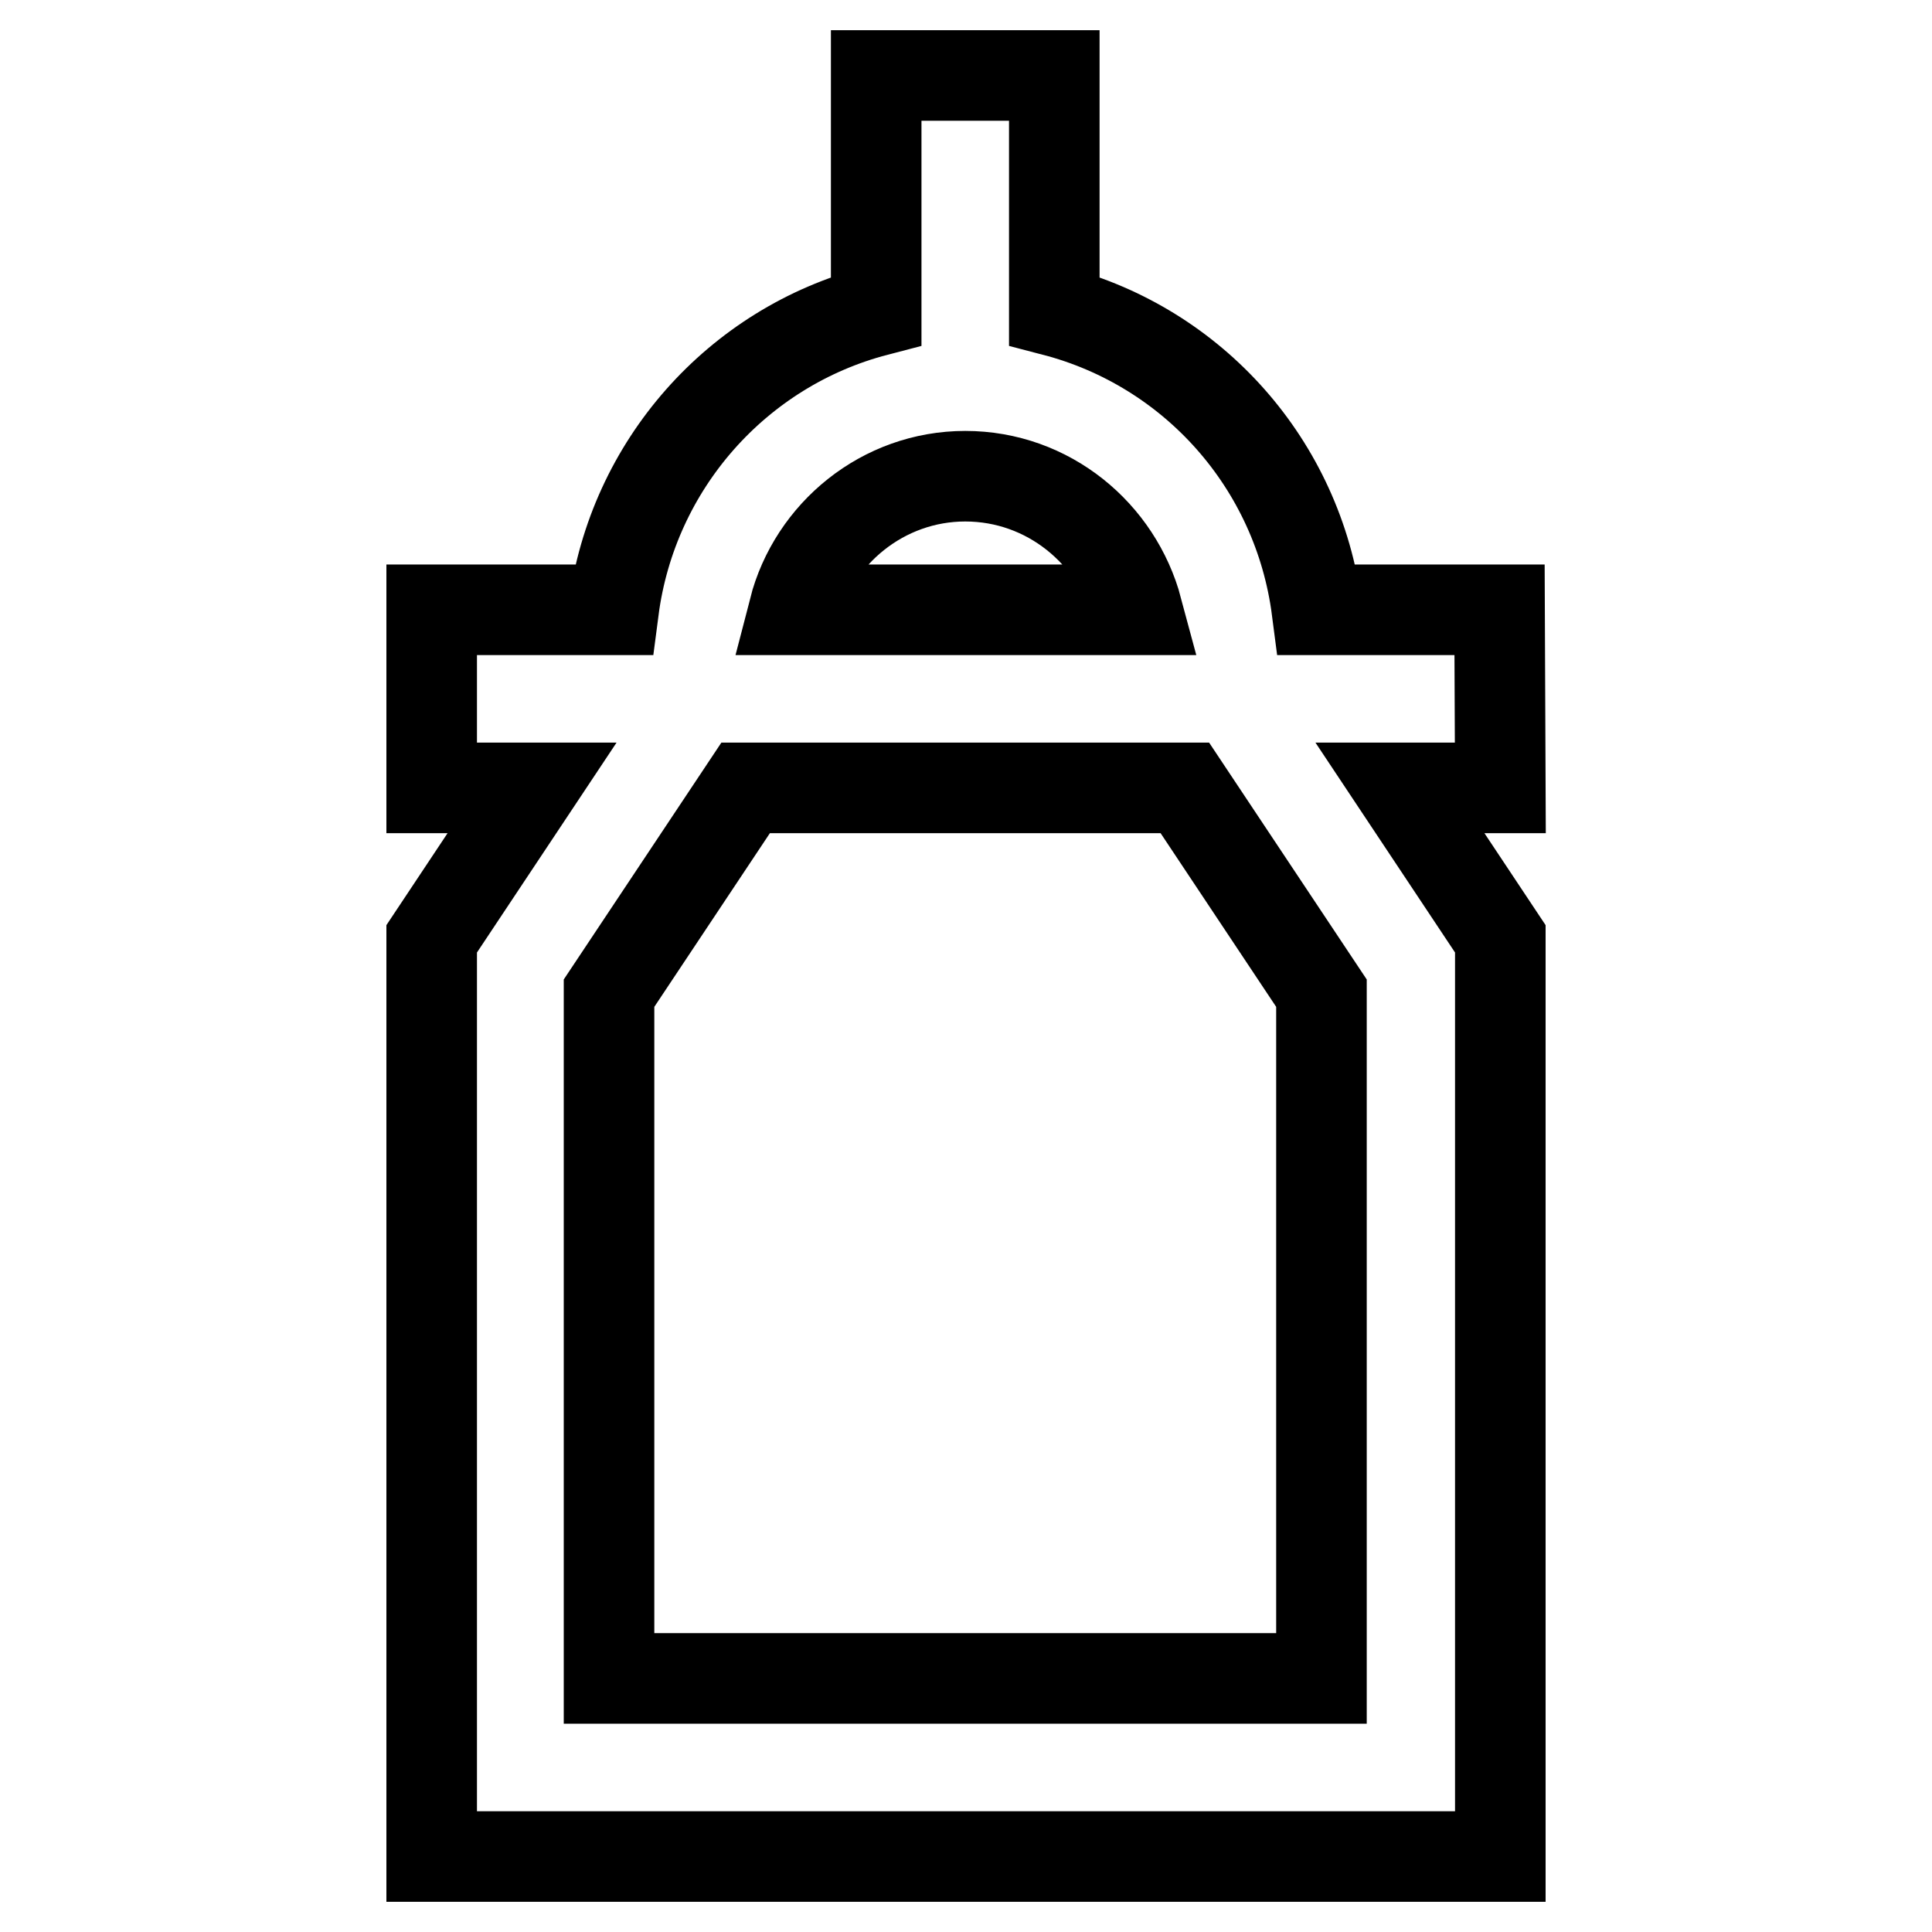
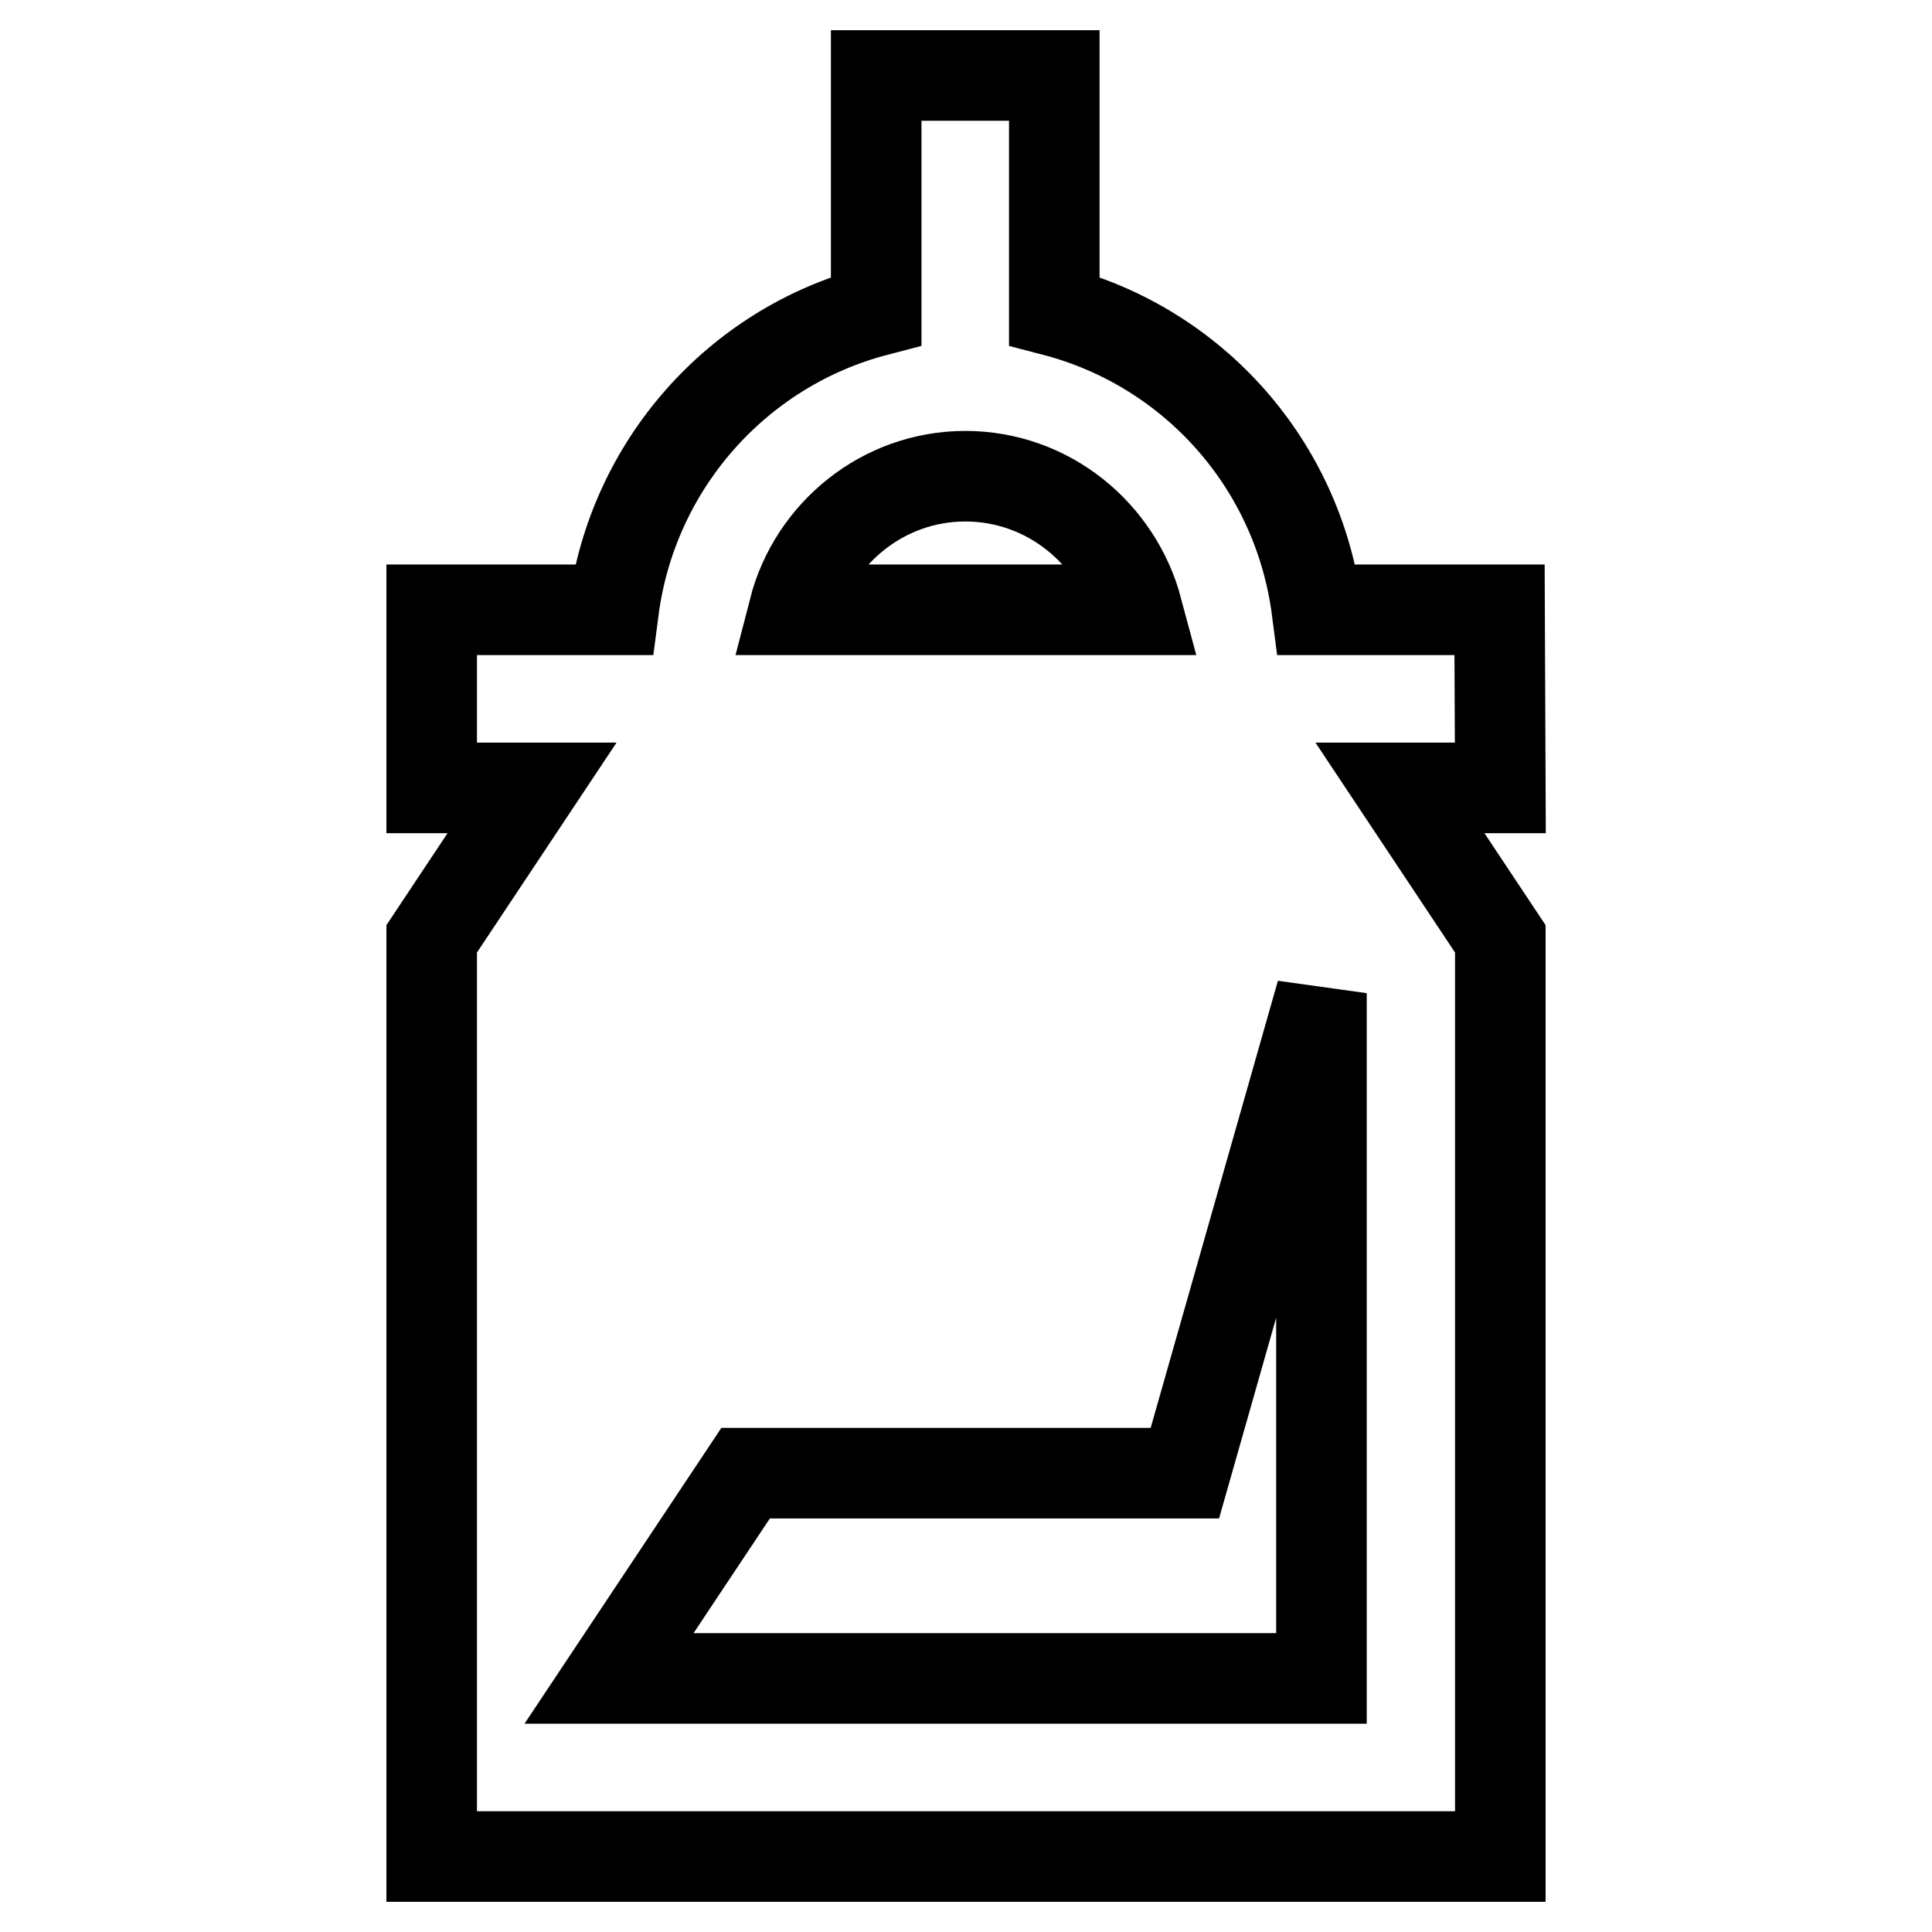
<svg xmlns="http://www.w3.org/2000/svg" version="1.1" x="0px" y="0px" viewBox="0 0 256 256" enable-background="new 0 0 256 256" xml:space="preserve">
  <g>
-     <path stroke-width="12" fill-opacity="0" stroke="#000000" d="M198.7,80.8h-24.2c-2.5-19.3-16.4-34.8-34.8-39.6V10h-23.6v31.2c-18.4,4.8-32.3,20.4-34.8,39.6H57.2v23.6 h13.3l-13.3,20V246h141.6V124.4l-13.3-20h13.3L198.7,80.8L198.7,80.8L198.7,80.8z M127.9,63.1c11,0,20.1,7.6,22.8,17.7h-45.5 C107.8,70.7,117,63.1,127.9,63.1z M175.1,131.6v90.8H80.7v-90.8l18.1-27.2H157L175.1,131.6z" />
+     <path stroke-width="12" fill-opacity="0" stroke="#000000" d="M198.7,80.8h-24.2c-2.5-19.3-16.4-34.8-34.8-39.6V10h-23.6v31.2c-18.4,4.8-32.3,20.4-34.8,39.6H57.2v23.6 h13.3l-13.3,20V246h141.6V124.4l-13.3-20h13.3L198.7,80.8L198.7,80.8L198.7,80.8z M127.9,63.1c11,0,20.1,7.6,22.8,17.7h-45.5 C107.8,70.7,117,63.1,127.9,63.1z M175.1,131.6v90.8H80.7l18.1-27.2H157L175.1,131.6z" />
  </g>
</svg>